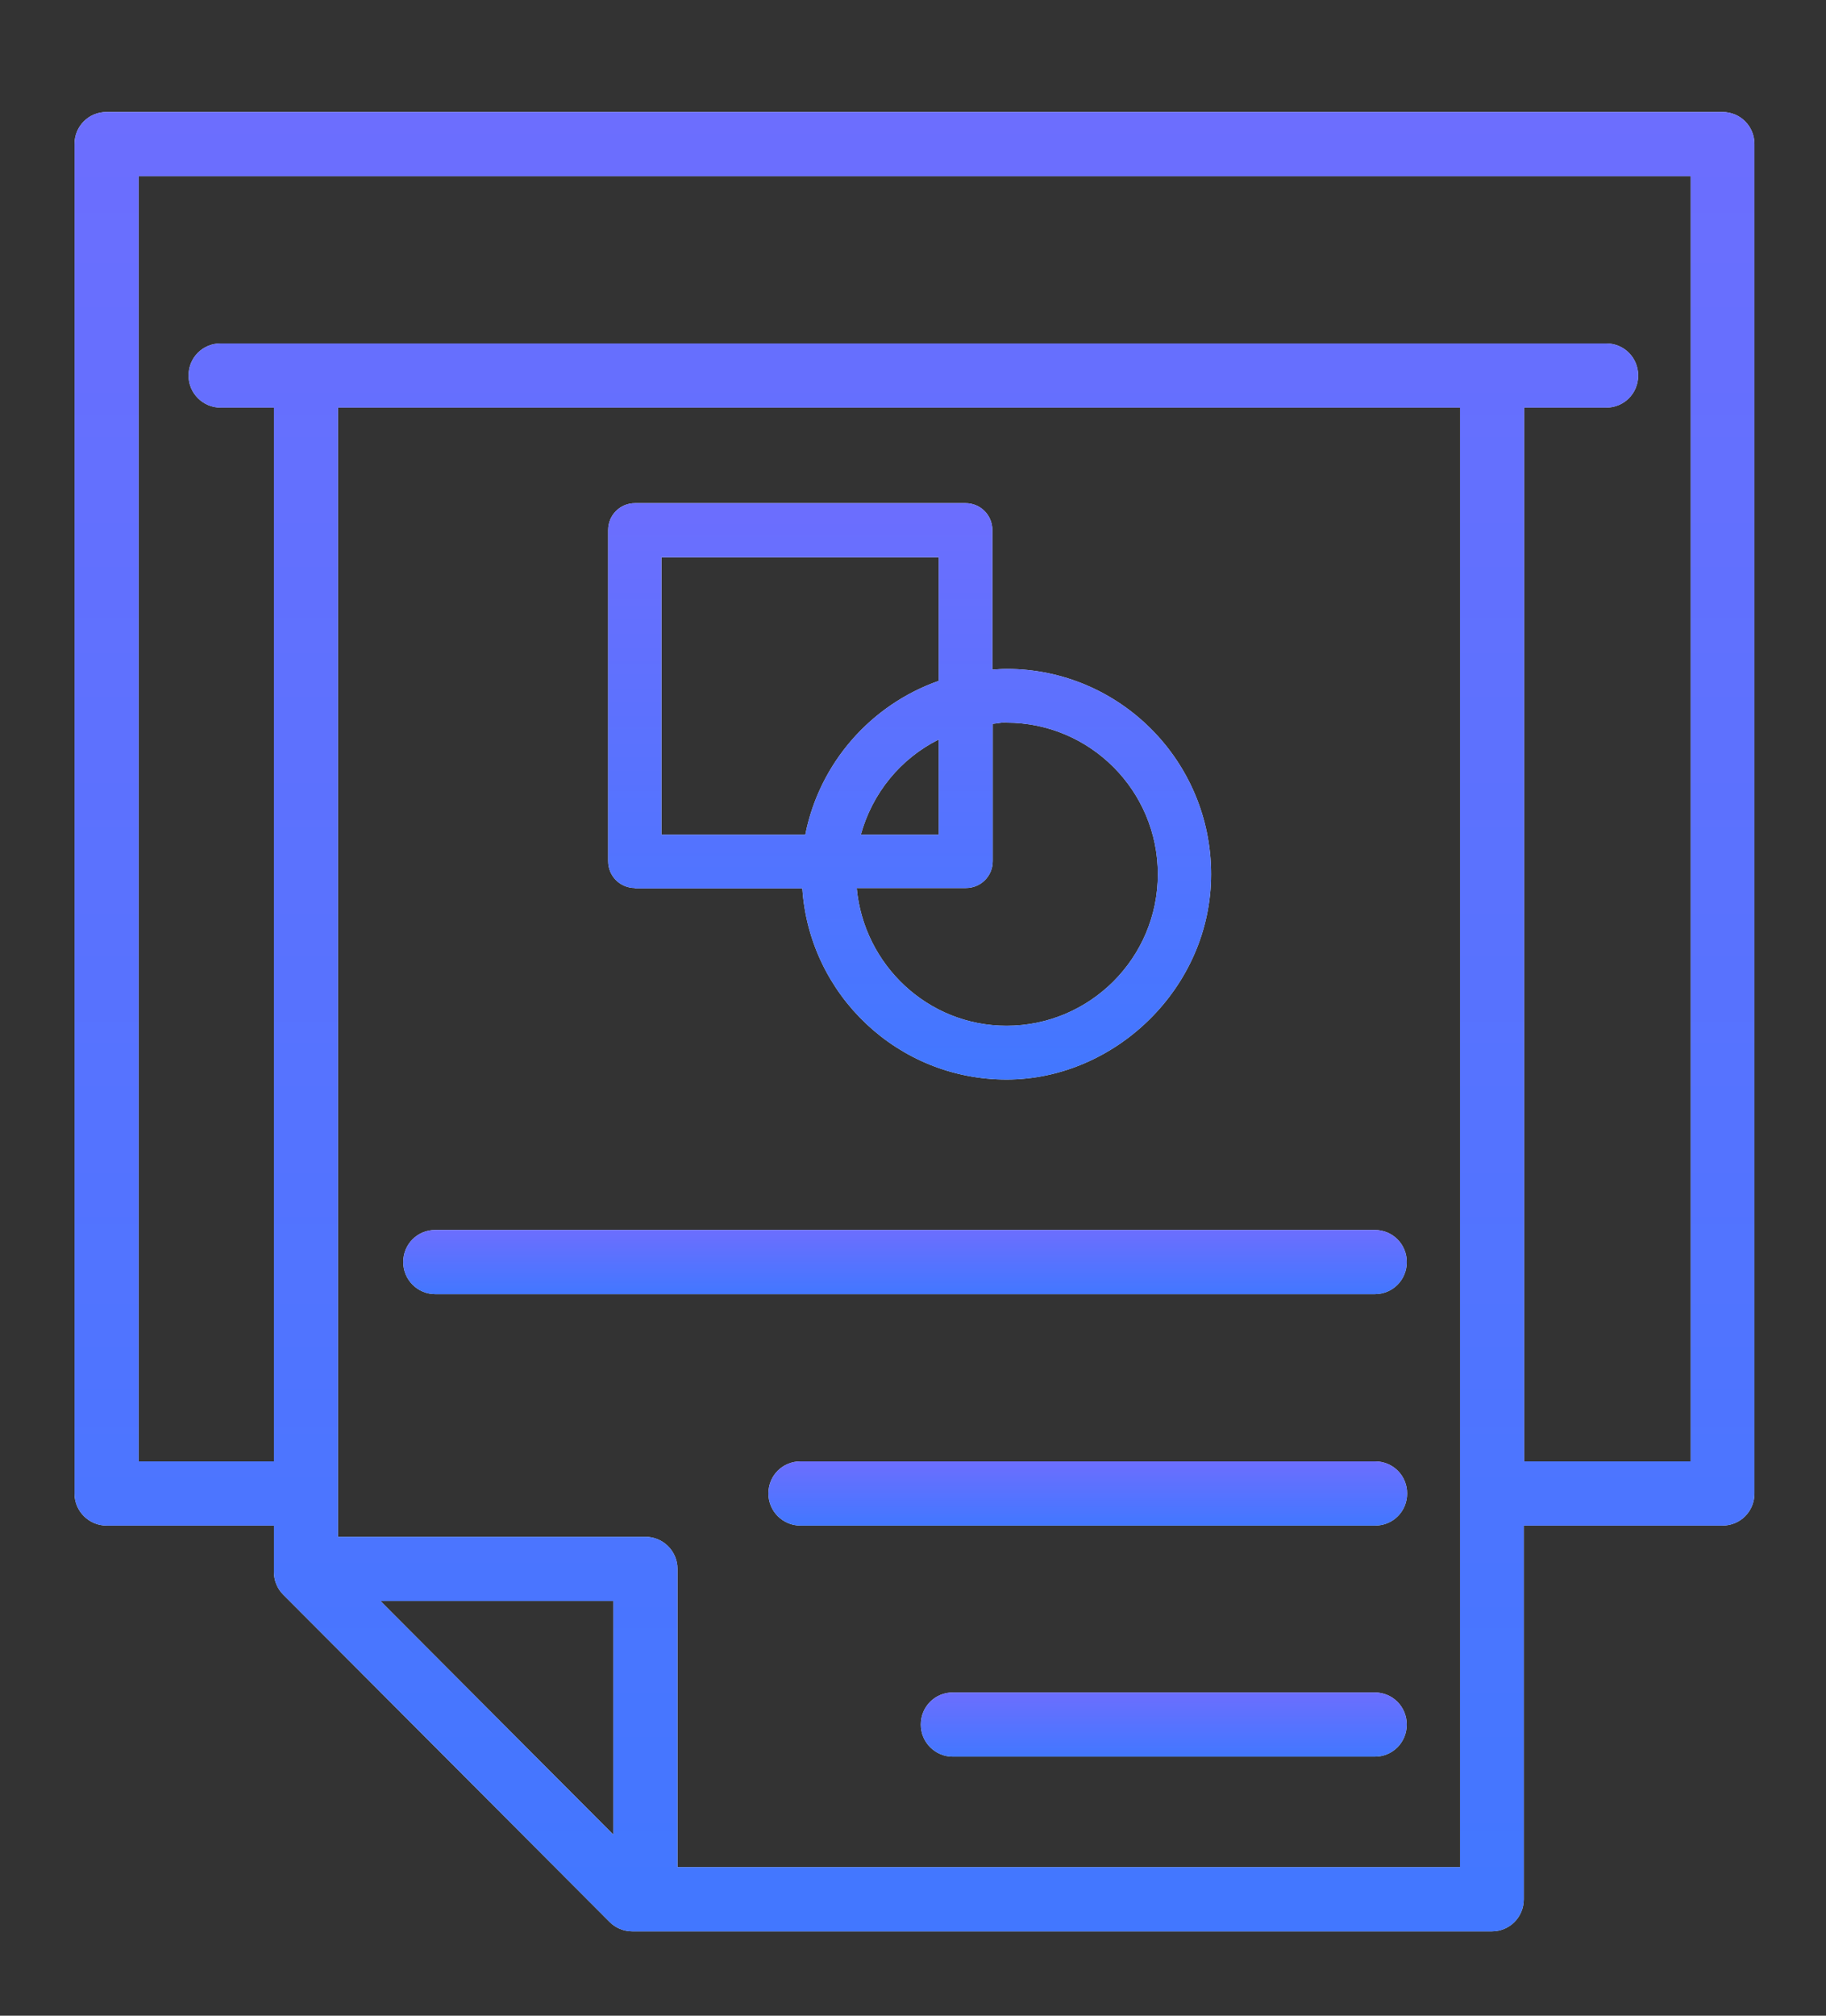
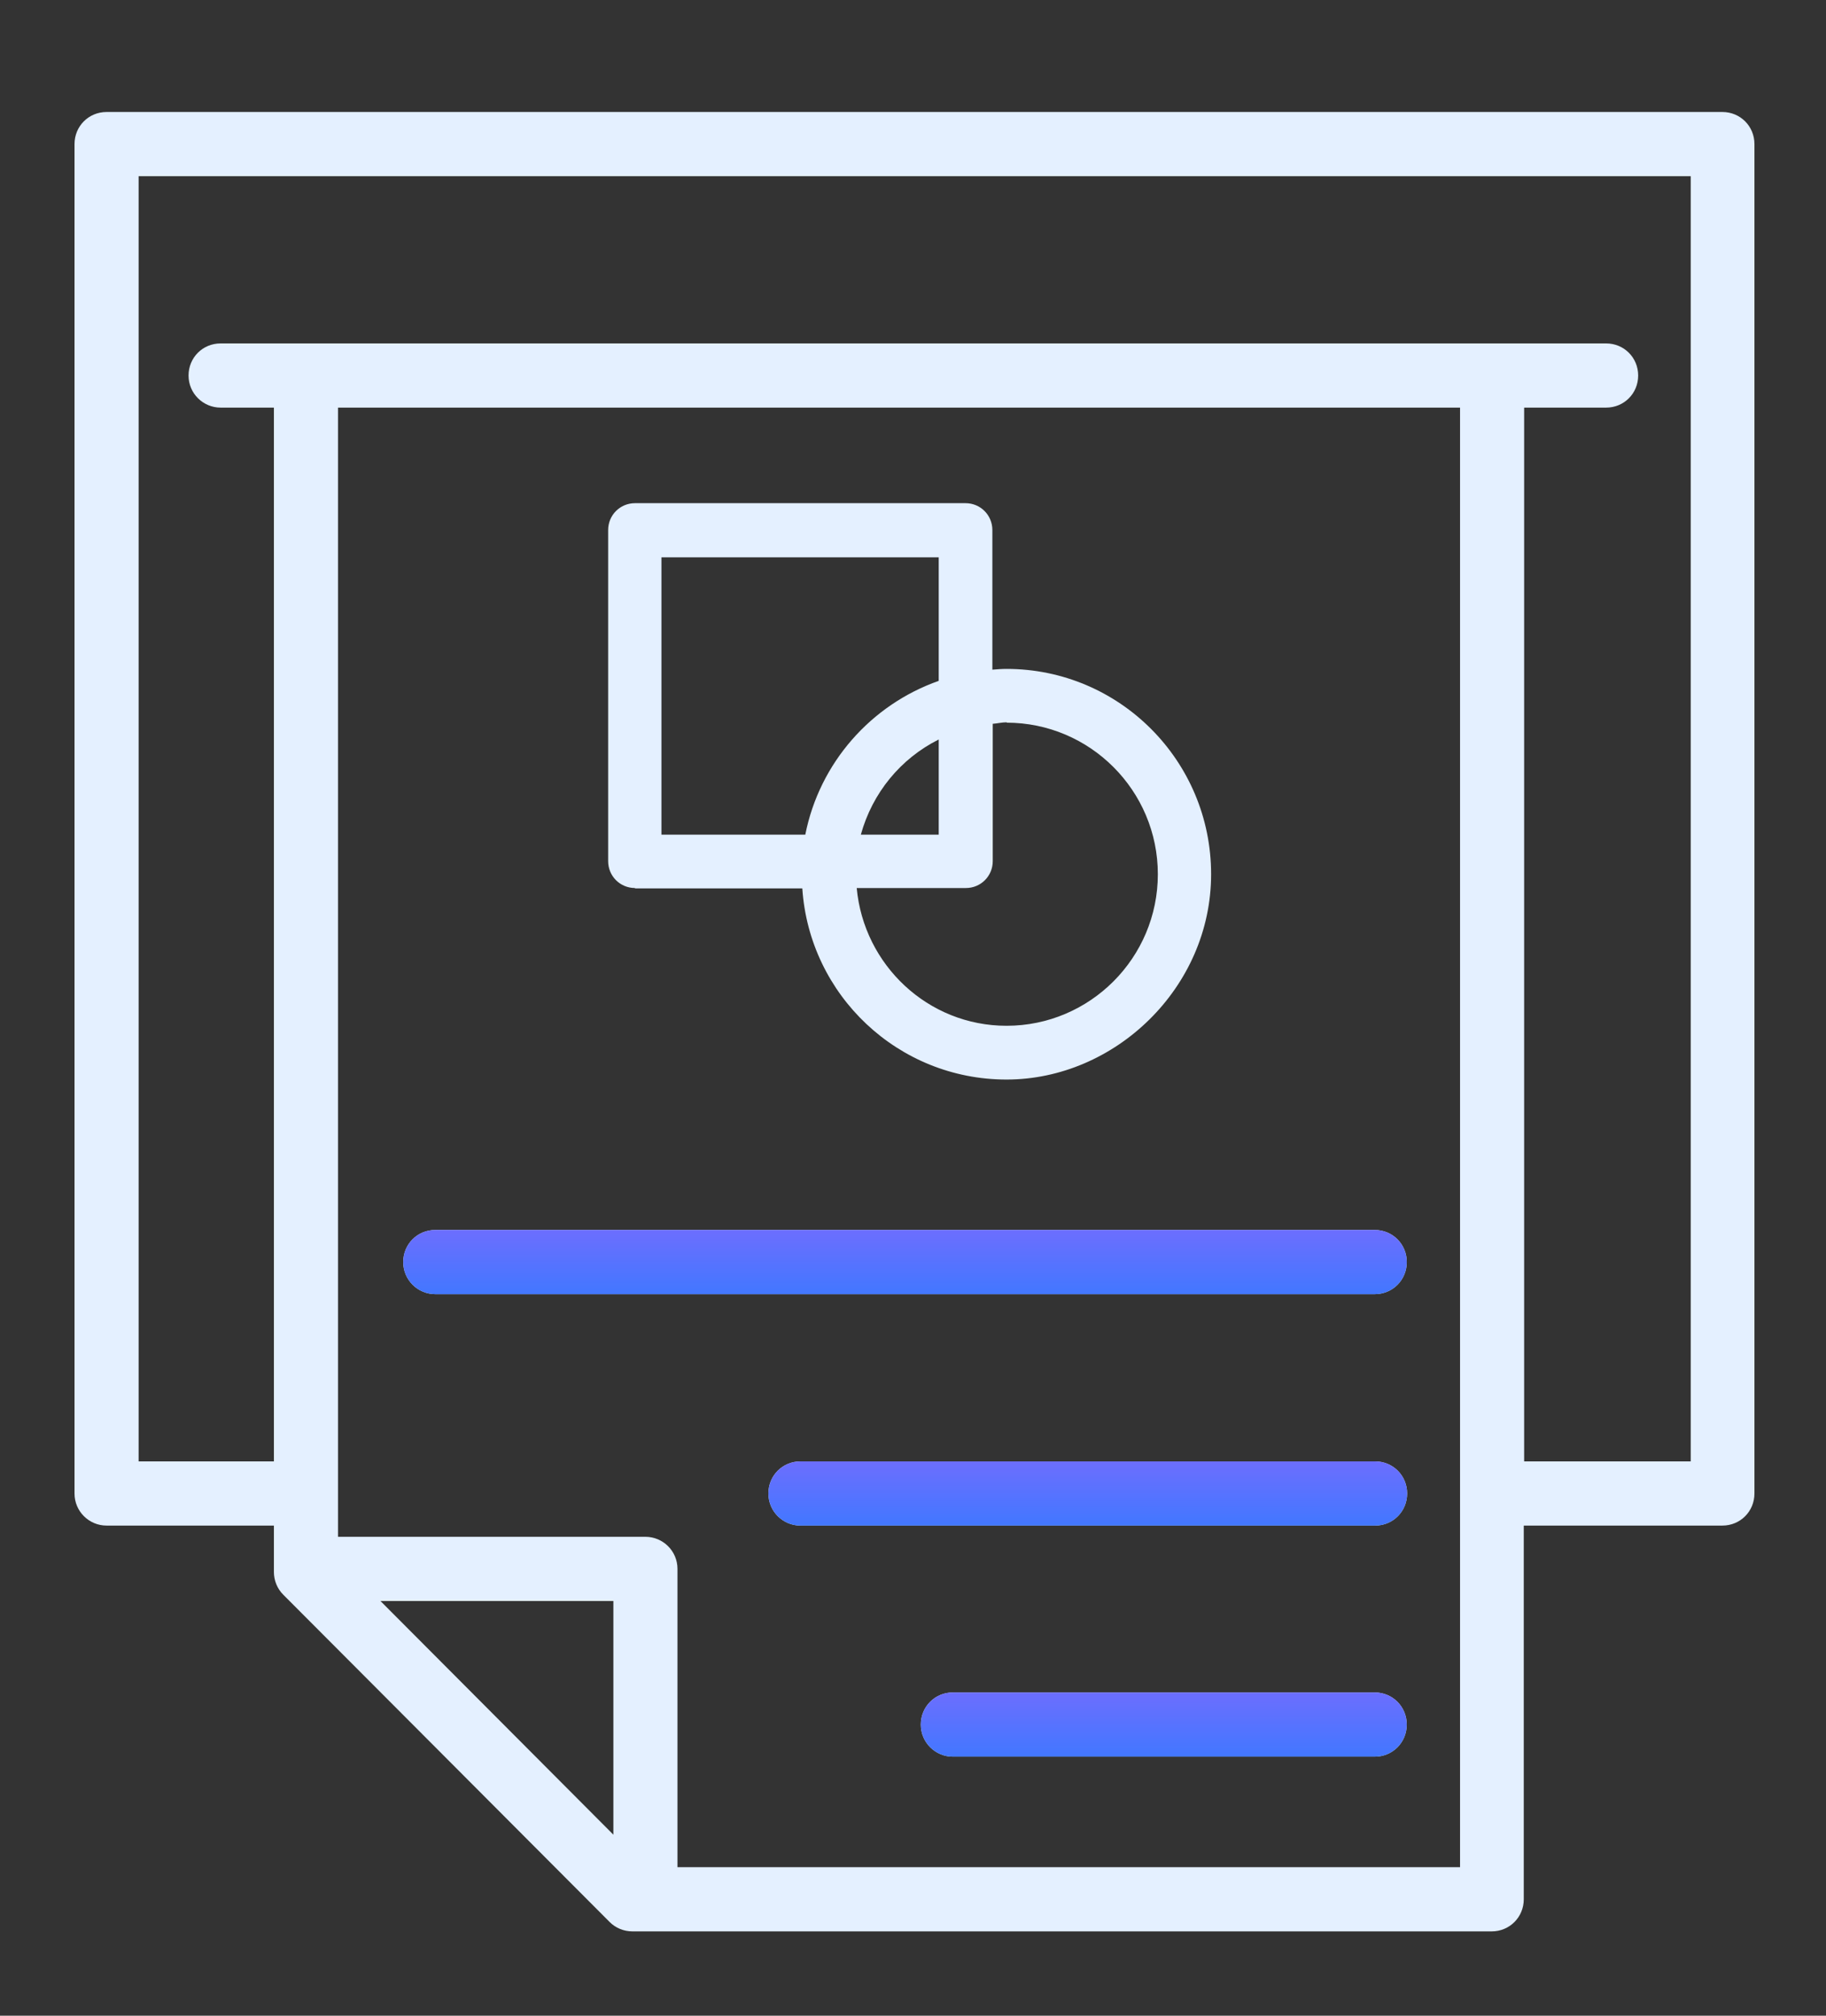
<svg xmlns="http://www.w3.org/2000/svg" width="58" height="64" viewBox="0 0 58 64" fill="none">
  <rect x="0" y="0" width="58" height="64" fill="#333333" stroke="none" />
  <path d="M20.17 28.207H25.484C25.709 31.597 28.526 34.276 31.971 34.276C35.415 34.276 38.469 31.36 38.469 27.757C38.469 24.154 35.557 21.238 31.971 21.238C31.817 21.238 31.675 21.25 31.521 21.262V16.83C31.521 16.355 31.142 15.976 30.669 15.976H20.17C19.696 15.976 19.317 16.355 19.317 16.83V27.342C19.317 27.816 19.696 28.195 20.17 28.195V28.207ZM31.971 22.945C34.622 22.945 36.777 25.102 36.777 27.757C36.777 30.412 34.622 32.569 31.971 32.569C29.473 32.569 27.437 30.637 27.212 28.195H30.681C31.154 28.195 31.533 27.816 31.533 27.342V22.981C31.687 22.969 31.829 22.933 31.983 22.933L31.971 22.945ZM27.343 26.501C27.71 25.173 28.609 24.083 29.817 23.479V26.501H27.343ZM21.022 17.695H29.817V21.618C27.662 22.376 26.029 24.225 25.579 26.501H21.01V17.695H21.022Z" fill="#E4F0FF" />
-   <path d="M20.17 28.207H25.484C25.709 31.597 28.526 34.276 31.971 34.276C35.415 34.276 38.469 31.36 38.469 27.757C38.469 24.154 35.557 21.238 31.971 21.238C31.817 21.238 31.675 21.25 31.521 21.262V16.83C31.521 16.355 31.142 15.976 30.669 15.976H20.17C19.696 15.976 19.317 16.355 19.317 16.83V27.342C19.317 27.816 19.696 28.195 20.17 28.195V28.207ZM31.971 22.945C34.622 22.945 36.777 25.102 36.777 27.757C36.777 30.412 34.622 32.569 31.971 32.569C29.473 32.569 27.437 30.637 27.212 28.195H30.681C31.154 28.195 31.533 27.816 31.533 27.342V22.981C31.687 22.969 31.829 22.933 31.983 22.933L31.971 22.945ZM27.343 26.501C27.71 25.173 28.609 24.083 29.817 23.479V26.501H27.343ZM21.022 17.695H29.817V21.618C27.662 22.376 26.029 24.225 25.579 26.501H21.01V17.695H21.022Z" fill="url(#paint0_linear_4160_86)" />
  <path d="M43.678 39.052H13.826C13.257 39.052 12.808 39.502 12.808 40.071C12.808 40.64 13.269 41.09 13.826 41.09H43.666C44.234 41.09 44.684 40.64 44.684 40.071C44.684 39.502 44.234 39.052 43.666 39.052H43.678Z" fill="#E4F0FF" />
  <path d="M43.678 39.052H13.826C13.257 39.052 12.808 39.502 12.808 40.071C12.808 40.64 13.269 41.09 13.826 41.09H43.666C44.234 41.09 44.684 40.64 44.684 40.071C44.684 39.502 44.234 39.052 43.666 39.052H43.678Z" fill="url(#paint1_linear_4160_86)" />
  <path d="M43.677 46.4H25.425C24.857 46.4 24.407 46.85 24.407 47.419C24.407 47.988 24.869 48.438 25.425 48.438H43.677C44.246 48.438 44.695 47.988 44.695 47.419C44.695 46.85 44.246 46.4 43.677 46.4Z" fill="#E4F0FF" />
  <path d="M43.677 46.4H25.425C24.857 46.4 24.407 46.85 24.407 47.419C24.407 47.988 24.869 48.438 25.425 48.438H43.677C44.246 48.438 44.695 47.988 44.695 47.419C44.695 46.85 44.246 46.4 43.677 46.4Z" fill="url(#paint2_linear_4160_86)" />
  <path d="M43.665 53.736H30.266C29.698 53.736 29.248 54.187 29.248 54.756C29.248 55.325 29.71 55.775 30.266 55.775H43.665C44.233 55.775 44.683 55.325 44.683 54.756C44.683 54.187 44.233 53.736 43.665 53.736Z" fill="#E4F0FF" />
  <path d="M43.665 53.736H30.266C29.698 53.736 29.248 54.187 29.248 54.756C29.248 55.325 29.71 55.775 30.266 55.775H43.665C44.233 55.775 44.683 55.325 44.683 54.756C44.683 54.187 44.233 53.736 43.665 53.736Z" fill="url(#paint3_linear_4160_86)" />
  <path d="M54.721 3.556H3.385C2.817 3.556 2.367 4.006 2.367 4.575V47.419C2.367 47.988 2.829 48.438 3.385 48.438H8.7V49.908C8.7 50.181 8.806 50.441 8.996 50.631L19.365 61.025C19.554 61.215 19.814 61.322 20.087 61.322H47.382C47.95 61.322 48.4 60.871 48.4 60.302V48.438H54.709C55.277 48.438 55.727 47.988 55.727 47.419V4.575C55.727 4.006 55.277 3.556 54.709 3.556H54.721ZM12.085 50.833H19.483V58.252L12.085 50.833ZM46.376 59.283H21.519V49.813C21.519 49.244 21.057 48.794 20.501 48.794H10.736V12.942H46.376V59.295V59.283ZM53.703 46.4H48.412V12.942H51.016C51.584 12.942 52.034 12.492 52.034 11.923C52.034 11.354 51.584 10.904 51.016 10.904H7.007C6.439 10.904 5.989 11.354 5.989 11.923C5.989 12.492 6.451 12.942 7.007 12.942H8.7V46.4H4.403V5.594H53.703V46.388V46.4Z" fill="#E4F0FF" />
-   <path d="M54.721 3.556H3.385C2.817 3.556 2.367 4.006 2.367 4.575V47.419C2.367 47.988 2.829 48.438 3.385 48.438H8.7V49.908C8.7 50.181 8.806 50.441 8.996 50.631L19.365 61.025C19.554 61.215 19.814 61.322 20.087 61.322H47.382C47.95 61.322 48.4 60.871 48.4 60.302V48.438H54.709C55.277 48.438 55.727 47.988 55.727 47.419V4.575C55.727 4.006 55.277 3.556 54.709 3.556H54.721ZM12.085 50.833H19.483V58.252L12.085 50.833ZM46.376 59.283H21.519V49.813C21.519 49.244 21.057 48.794 20.501 48.794H10.736V12.942H46.376V59.295V59.283ZM53.703 46.4H48.412V12.942H51.016C51.584 12.942 52.034 12.492 52.034 11.923C52.034 11.354 51.584 10.904 51.016 10.904H7.007C6.439 10.904 5.989 11.354 5.989 11.923C5.989 12.492 6.451 12.942 7.007 12.942H8.7V46.4H4.403V5.594H53.703V46.388V46.4Z" fill="url(#paint4_linear_4160_86)" />
  <defs>
    <linearGradient id="paint0_linear_4160_86" x1="28.893" y1="15.976" x2="28.893" y2="34.276" gradientUnits="userSpaceOnUse">
      <stop stop-color="#6C6EFE" />
      <stop offset="1" stop-color="#4277FF" />
    </linearGradient>
    <linearGradient id="paint1_linear_4160_86" x1="28.746" y1="39.052" x2="28.746" y2="41.09" gradientUnits="userSpaceOnUse">
      <stop stop-color="#6C6EFE" />
      <stop offset="1" stop-color="#4277FF" />
    </linearGradient>
    <linearGradient id="paint2_linear_4160_86" x1="34.551" y1="46.4" x2="34.551" y2="48.438" gradientUnits="userSpaceOnUse">
      <stop stop-color="#6C6EFE" />
      <stop offset="1" stop-color="#4277FF" />
    </linearGradient>
    <linearGradient id="paint3_linear_4160_86" x1="36.966" y1="53.736" x2="36.966" y2="55.775" gradientUnits="userSpaceOnUse">
      <stop stop-color="#6C6EFE" />
      <stop offset="1" stop-color="#4277FF" />
    </linearGradient>
    <linearGradient id="paint4_linear_4160_86" x1="29.047" y1="3.556" x2="29.047" y2="61.322" gradientUnits="userSpaceOnUse">
      <stop stop-color="#6C6EFE" />
      <stop offset="1" stop-color="#4277FF" />
    </linearGradient>
  </defs>
</svg>